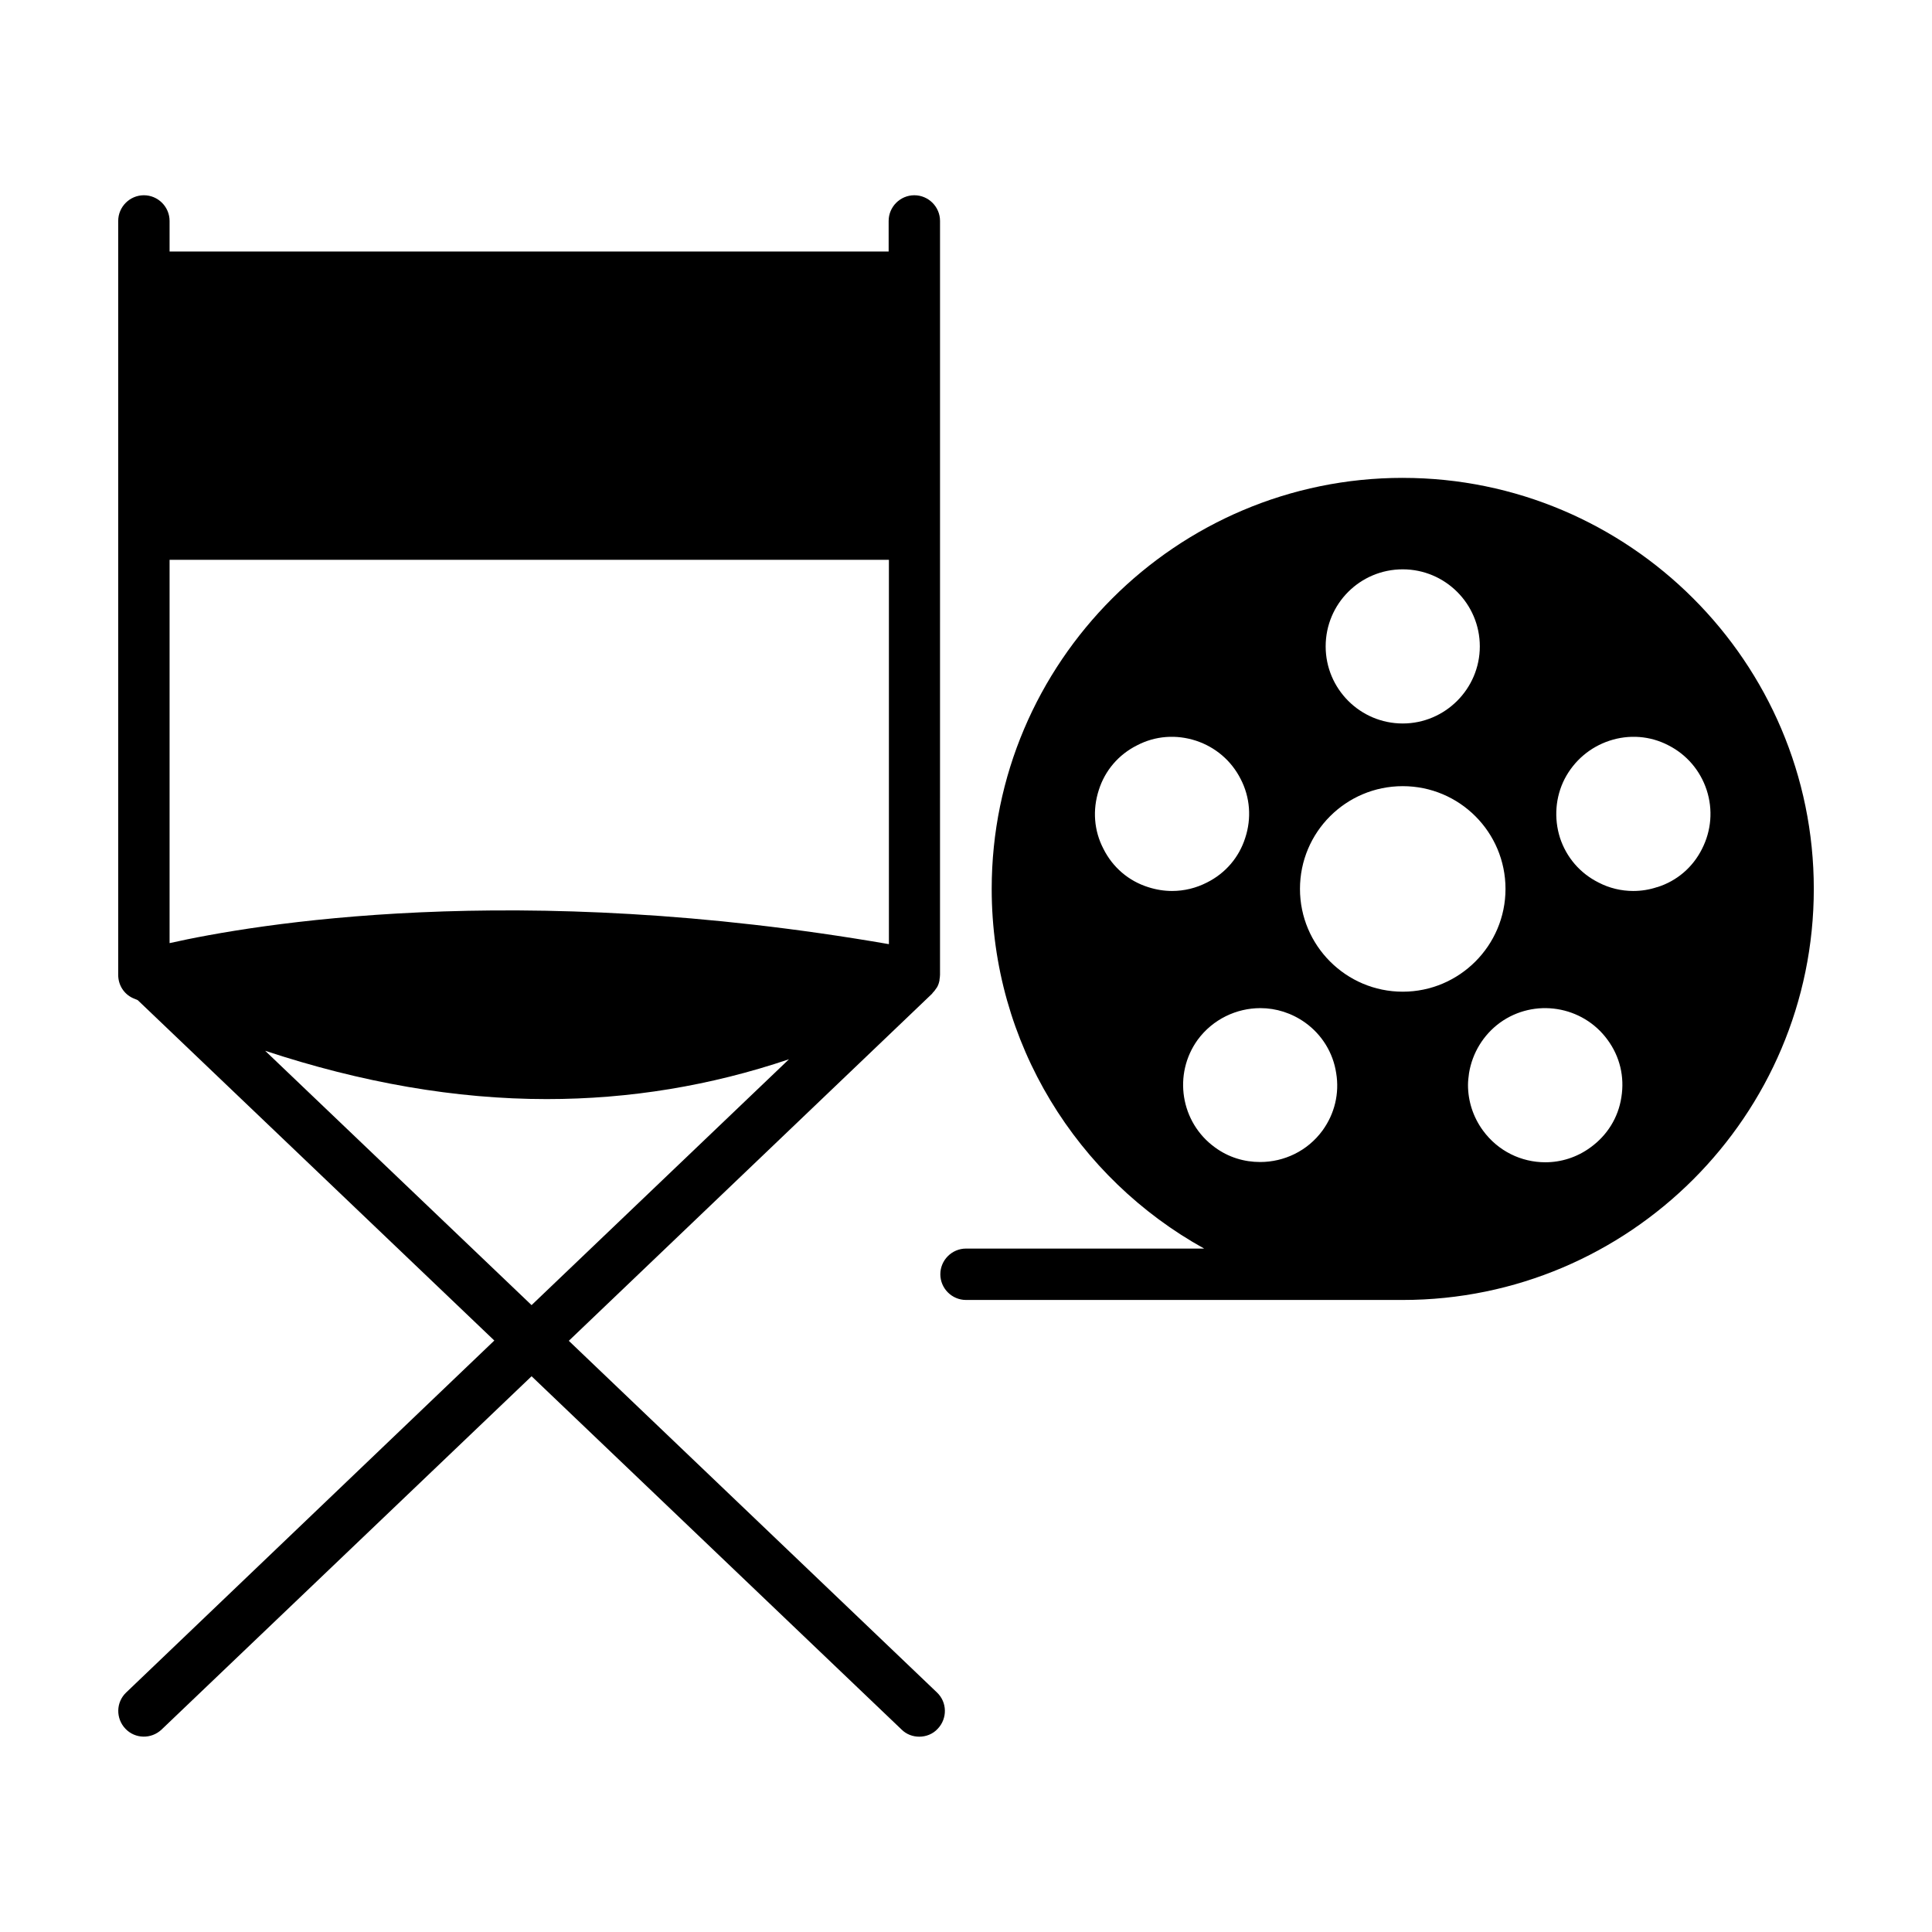
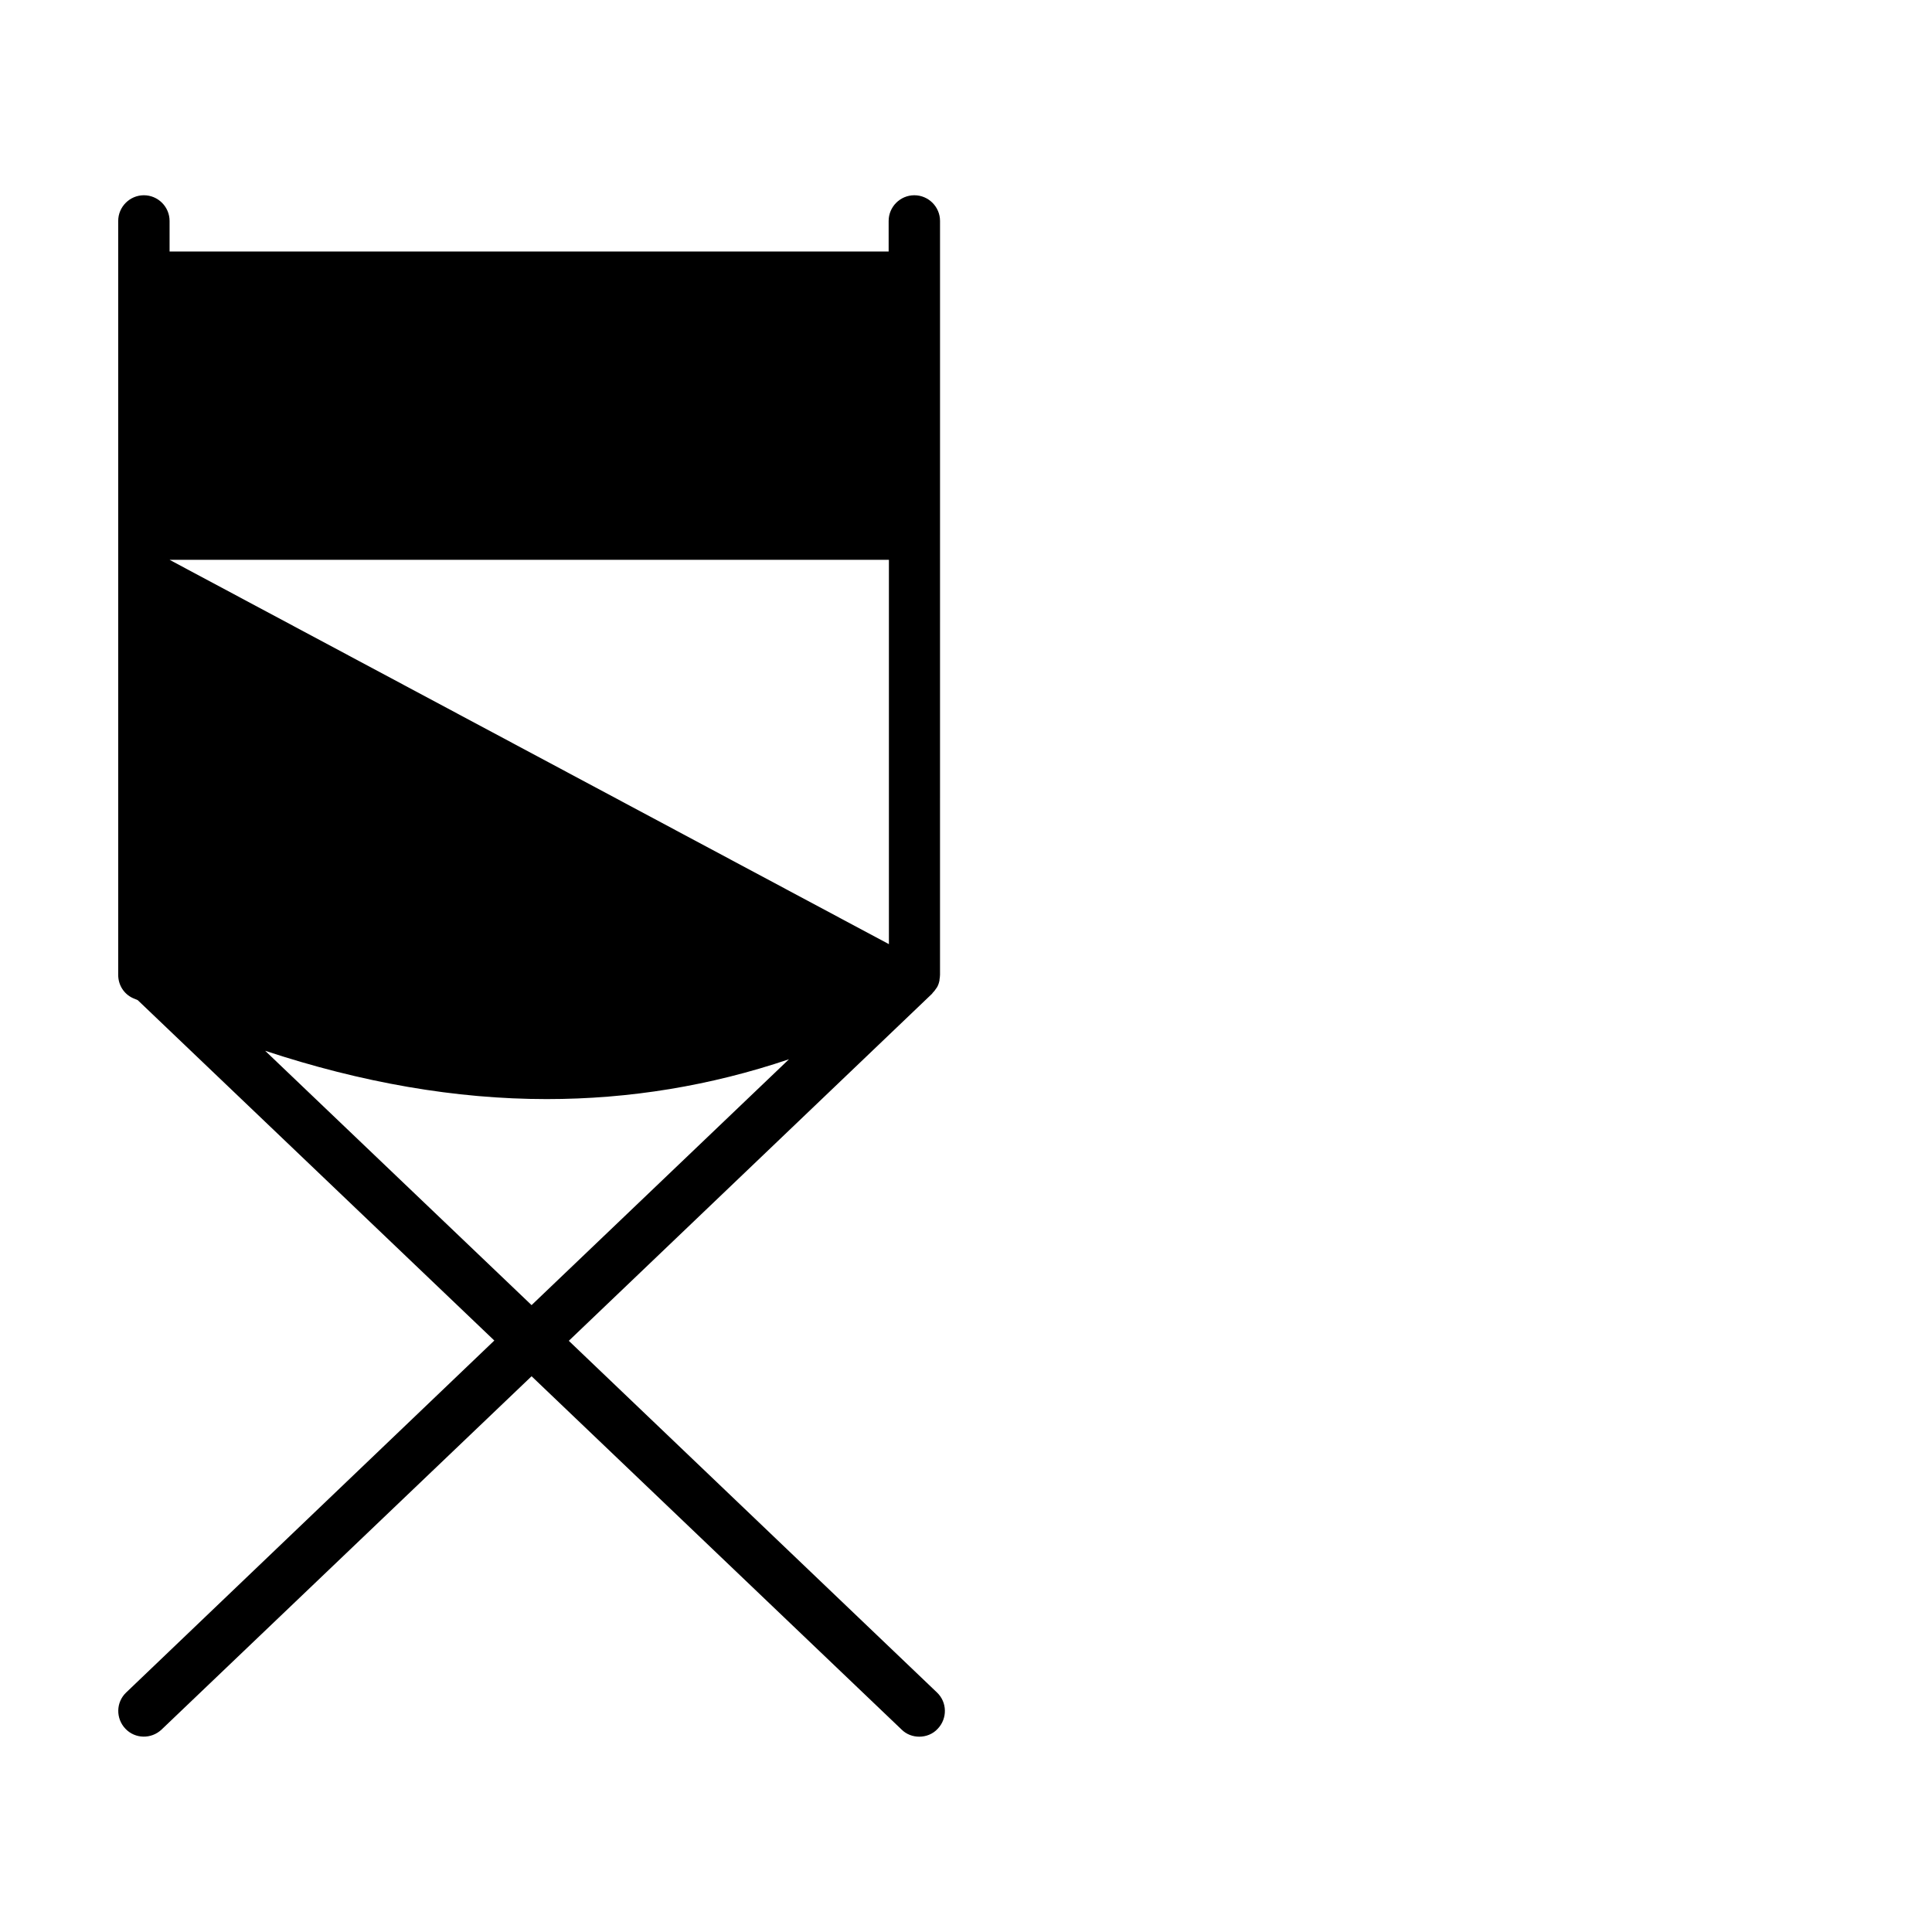
<svg xmlns="http://www.w3.org/2000/svg" fill="#000000" width="800px" height="800px" version="1.1" viewBox="144 144 512 512">
  <g>
-     <path d="m294.74 499.33 96.336-92.047v-0.066c0.41-0.41 0.75-0.816 1.09-1.363 0-0.066 0.066-0.066 0.066-0.066 0.34-0.543 0.543-1.09 0.68-1.703 0.066-0.137 0.066-0.34 0.066-0.477 0.066-0.41 0.137-0.816 0.137-1.293l0.004-116.77v-82.992c0-3.746-3.062-6.809-6.809-6.809s-6.809 3.062-6.809 6.809v8.102h-190.56v-8.102c0-3.746-3.062-6.809-6.809-6.809-3.742 0-6.805 3.066-6.805 6.809v199.82c0 2.656 1.496 5.039 3.879 6.129 0.41 0.203 0.887 0.34 1.293 0.543l94.5 90.211-97.562 93.273c-2.723 2.586-2.793 6.875-0.203 9.602 2.586 2.723 6.875 2.793 9.602 0.203l98.039-93.613 98.039 93.613c1.293 1.293 2.996 1.906 4.699 1.906 1.77 0 3.609-0.68 4.902-2.109 2.586-2.723 2.519-7.012-0.203-9.602zm-105.8-206.97h190.63v101.85c-99.059-17.156-168.5-5.242-190.63-0.273zm95.93 197.51-70.602-67.402c25.531 8.441 50.449 12.801 74.617 12.801 21.992 0 43.438-3.539 64.203-10.555z" />
-     <path d="m515.74 270.64c-60.047 0-108.93 48.883-108.93 108.93 0 40.984 22.738 76.73 56.305 95.316h-63.109c-3.746 0-6.809 3.062-6.809 6.809 0 3.746 3.062 6.809 6.809 6.809h115.74c60.047 0 108.93-48.883 108.93-108.93s-48.883-108.93-108.93-108.93zm0 24.238c11.234 0 20.426 9.121 20.426 20.426 0 11.234-9.191 20.426-20.426 20.426-11.301 0-20.426-9.191-20.426-20.426 0-11.301 9.125-20.426 20.426-20.426zm-67.469 84.219c-5.176-1.633-9.395-5.242-11.848-10.145-2.519-4.832-2.926-10.348-1.227-15.59 1.633-5.176 5.242-9.395 10.145-11.848 4.832-2.519 10.348-2.926 15.59-1.227 5.176 1.703 9.395 5.309 11.848 10.145 2.519 4.832 2.926 10.418 1.227 15.59-1.633 5.176-5.242 9.395-10.145 11.848-2.926 1.496-6.059 2.246-9.258 2.246-2.113 0-4.223-0.34-6.332-1.02zm46.227 64.473c-4.016 5.516-10.281 8.375-16.543 8.375-4.223 0-8.375-1.227-11.984-3.879-9.121-6.606-11.164-19.402-4.562-28.527 4.016-5.445 10.281-8.375 16.613-8.375 4.152 0 8.305 1.293 11.914 3.879 4.426 3.199 7.352 7.965 8.168 13.344 0.891 5.379-0.406 10.758-3.606 15.184zm-5.992-63.996c0-15.047 12.188-27.234 27.234-27.234s27.234 12.188 27.234 27.234c0 14.977-12.188 27.234-27.234 27.234s-27.234-12.258-27.234-27.234zm85.172 55.215c-0.816 5.379-3.746 10.078-8.168 13.277-3.609 2.656-7.828 3.949-11.984 3.949-6.332 0-12.527-2.926-16.543-8.441-2.586-3.539-3.949-7.762-3.949-12.051 0-1.02 0.137-2.109 0.273-3.133 0.887-5.379 3.812-10.145 8.168-13.344 9.121-6.606 21.922-4.562 28.527 4.492 3.269 4.426 4.562 9.805 3.676 15.25zm9.531-55.691h-0.066c-2.043 0.68-4.152 1.02-6.332 1.02-3.133 0-6.332-0.75-9.191-2.246-4.902-2.449-8.512-6.672-10.211-11.848-1.633-5.176-1.227-10.758 1.227-15.59 2.519-4.832 6.738-8.441 11.914-10.145 5.176-1.703 10.758-1.293 15.59 1.227 4.832 2.449 8.441 6.672 10.145 11.848 1.703 5.242 1.227 10.758-1.227 15.59-2.449 4.902-6.672 8.512-11.848 10.145z" />
+     <path d="m294.74 499.33 96.336-92.047v-0.066c0.41-0.41 0.75-0.816 1.09-1.363 0-0.066 0.066-0.066 0.066-0.066 0.34-0.543 0.543-1.09 0.68-1.703 0.066-0.137 0.066-0.34 0.066-0.477 0.066-0.41 0.137-0.816 0.137-1.293l0.004-116.77v-82.992c0-3.746-3.062-6.809-6.809-6.809s-6.809 3.062-6.809 6.809v8.102h-190.56v-8.102c0-3.746-3.062-6.809-6.809-6.809-3.742 0-6.805 3.066-6.805 6.809v199.82c0 2.656 1.496 5.039 3.879 6.129 0.41 0.203 0.887 0.34 1.293 0.543l94.5 90.211-97.562 93.273c-2.723 2.586-2.793 6.875-0.203 9.602 2.586 2.723 6.875 2.793 9.602 0.203l98.039-93.613 98.039 93.613c1.293 1.293 2.996 1.906 4.699 1.906 1.77 0 3.609-0.68 4.902-2.109 2.586-2.723 2.519-7.012-0.203-9.602zm-105.8-206.97h190.63v101.85zm95.93 197.51-70.602-67.402c25.531 8.441 50.449 12.801 74.617 12.801 21.992 0 43.438-3.539 64.203-10.555z" />
  </g>
</svg>